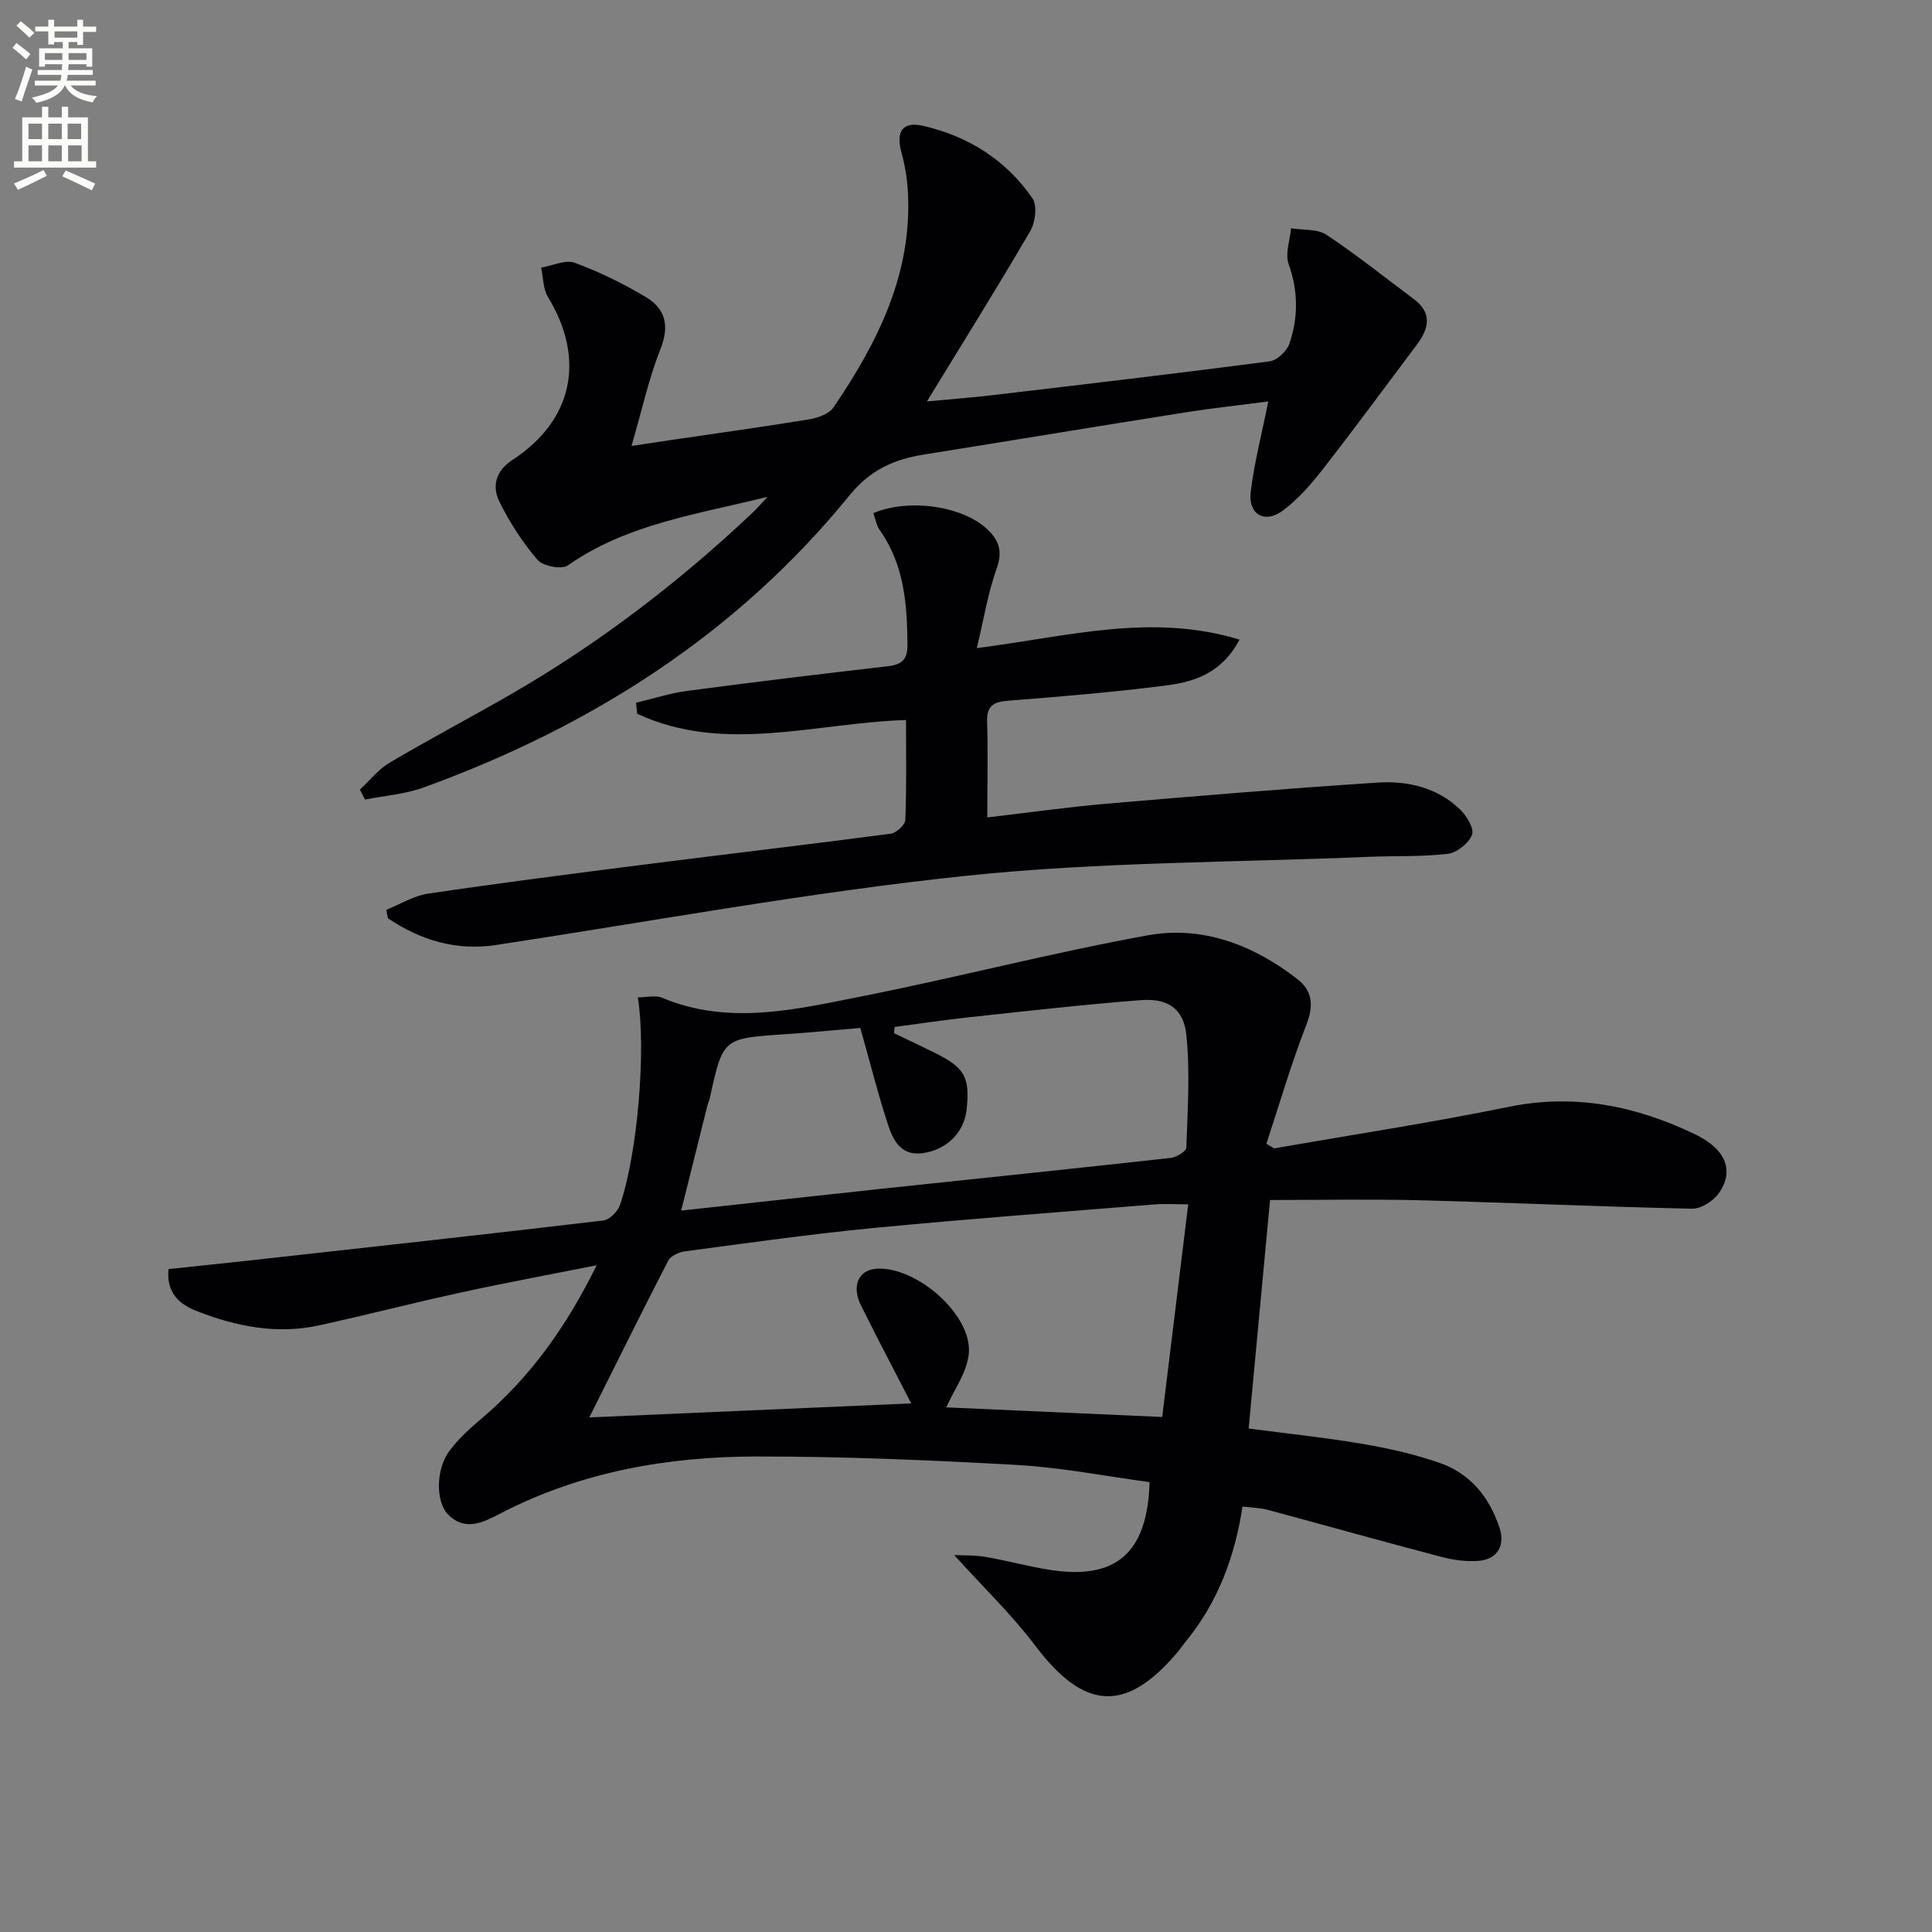
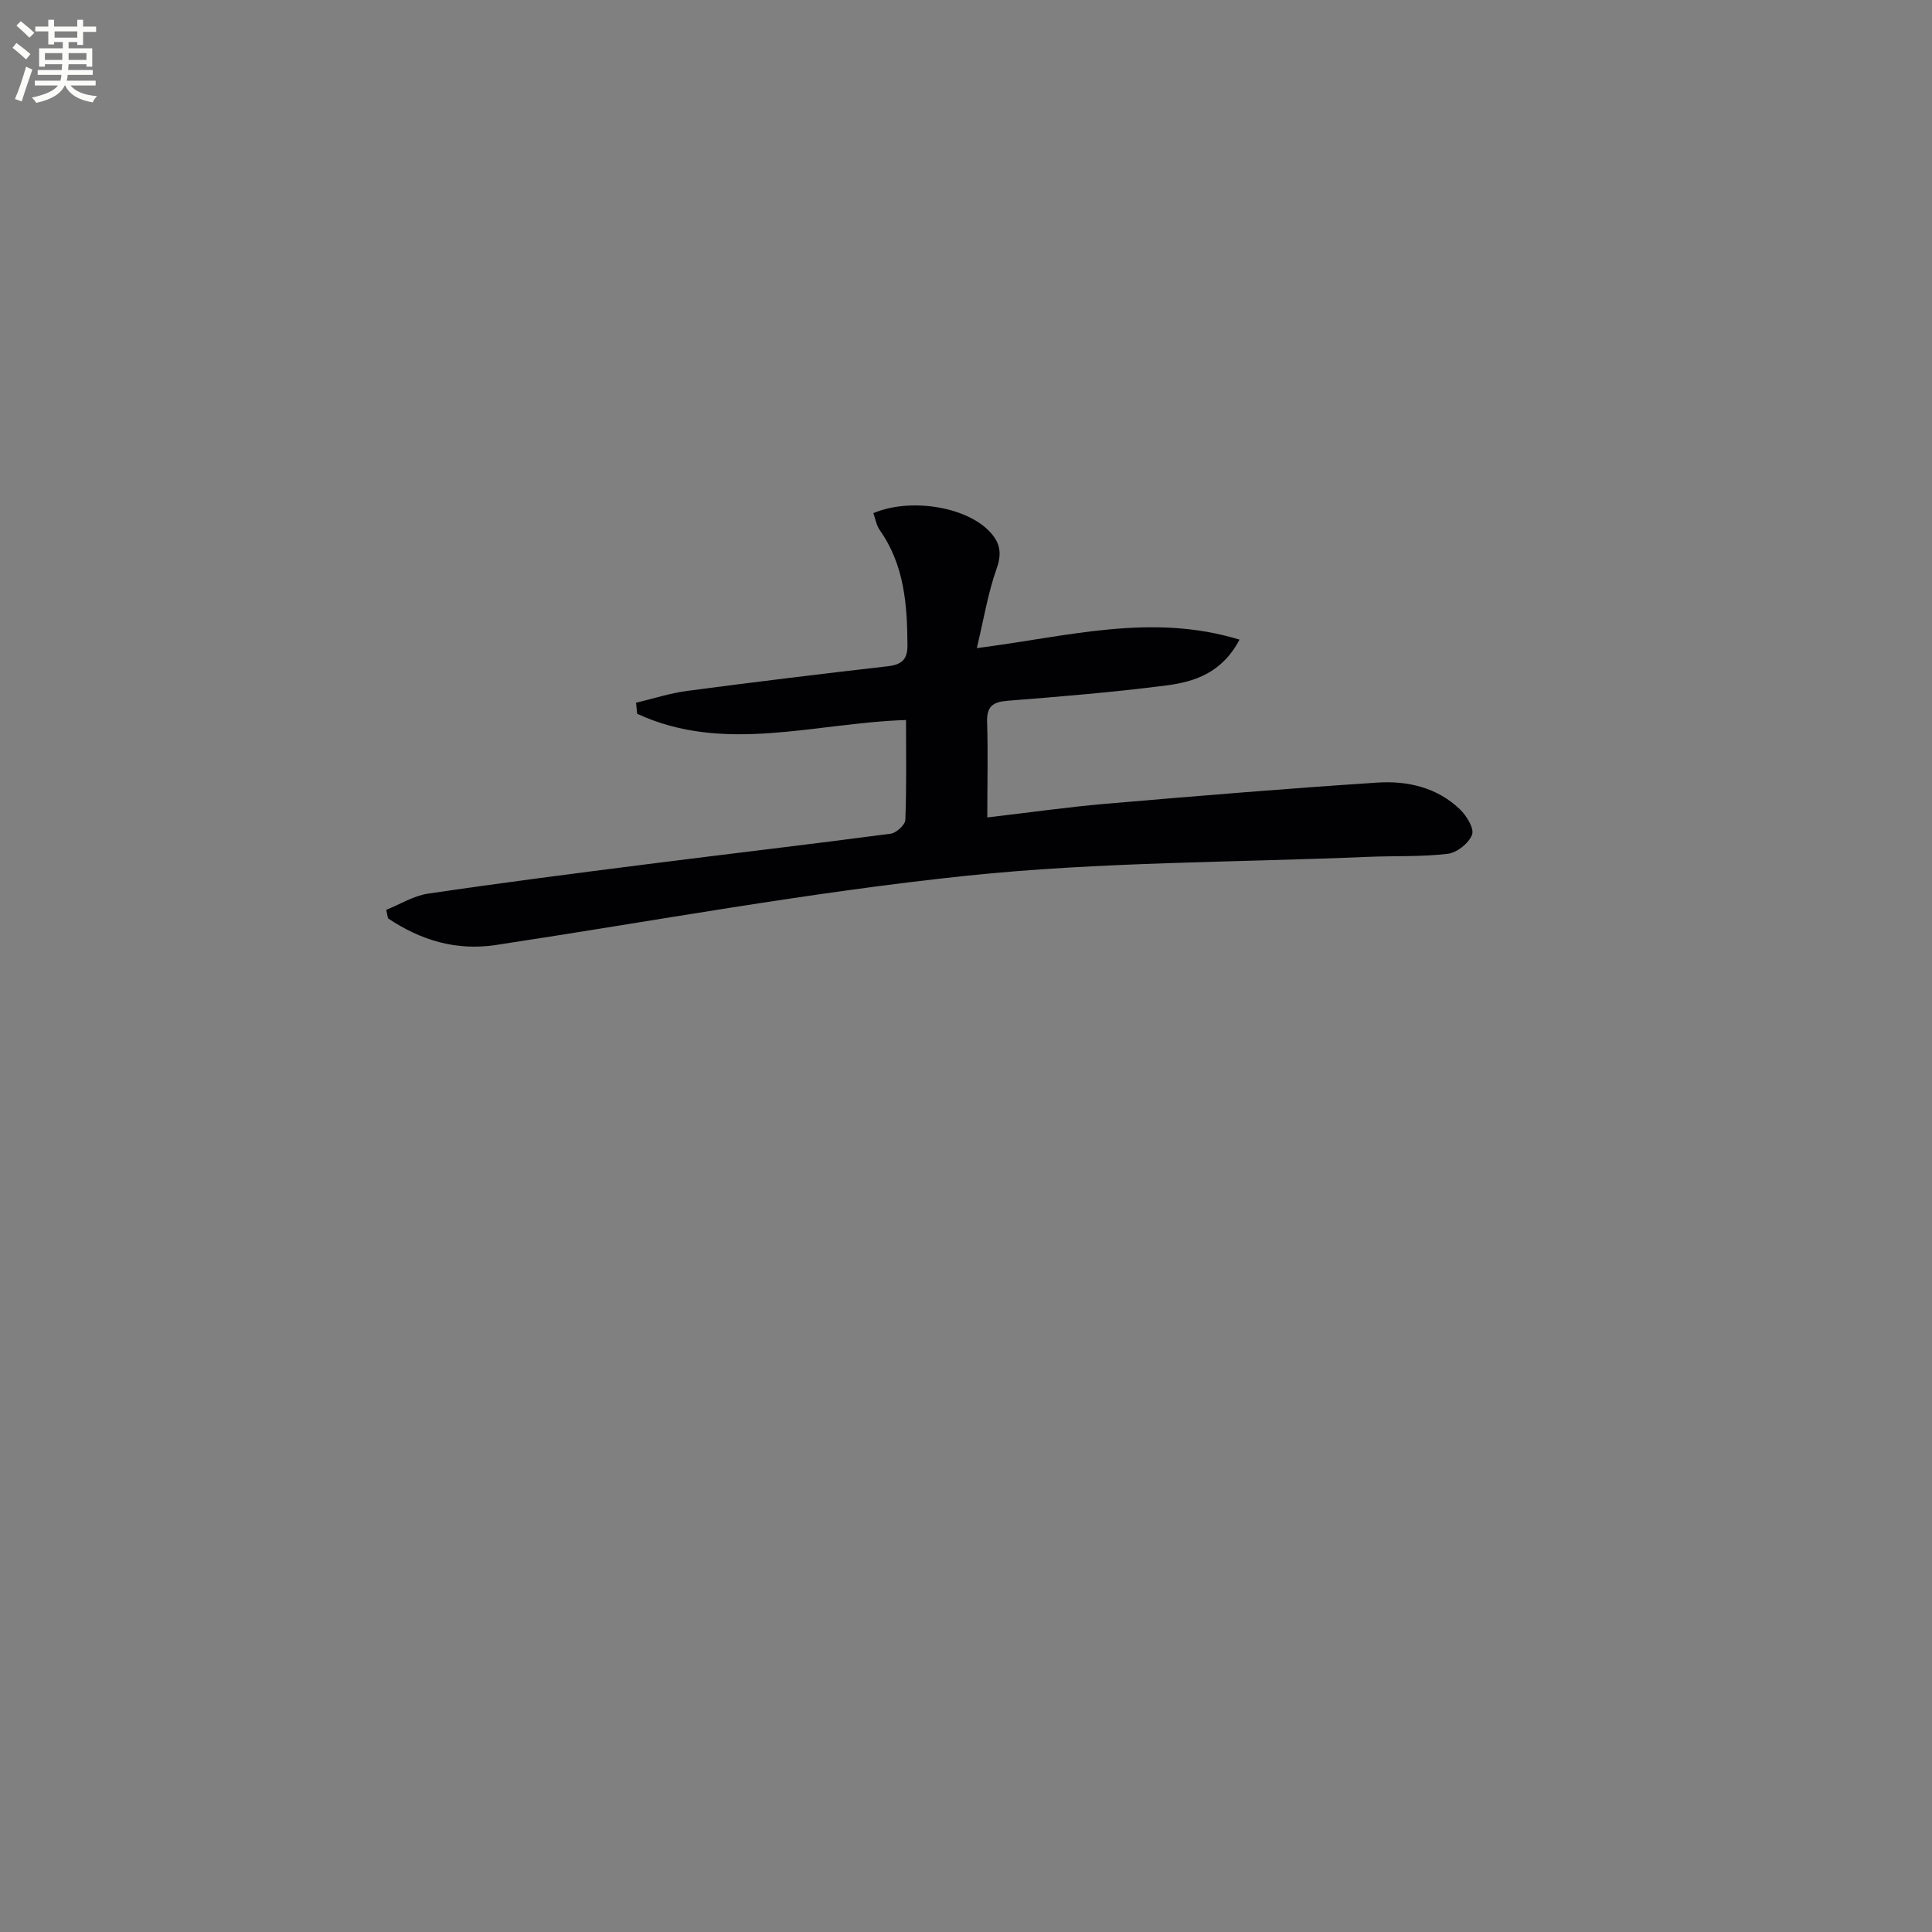
<svg xmlns="http://www.w3.org/2000/svg" enable-background="new 0 0 400 400" viewBox="0 0 400 400">
  <rect x="0" y="0" width="400" height="400" fill="#808080" stroke="none" />
  <path d="m2.6 9.9.8-1c.9.7 1.9 1.4 2.9 2.3l-.9 1.1c-1.1-1-2-1.8-2.8-2.4zm.5 10.6c.9-2.1 1.6-4.3 2.3-6.7.4.2.8.4 1.3.6-.7 2.1-1.5 4.3-2.2 6.6zm.3-15.2.9-.9c1 .8 2 1.6 2.8 2.4l-1 1c-.9-.9-1.8-1.7-2.7-2.5zm12.6-1.2h1.2v1.4h2.7v1.1h-2.7v2.7h-1.2v-.6h-1.8v1.3h4.9v3.8h-1.2v-.5h-3.7c0 .4-.1.9-.1 1.2h5.1v1h-5.2c0 .5-.1.9-.2 1.2h6v1h-5.2c1.1 1.3 2.9 2 5.5 2.2-.4.4-.7.8-.9 1.3-2.9-.5-4.8-1.6-5.7-3.5h-.1c-.8 1.7-2.7 2.9-5.9 3.6-.2-.4-.6-.8-.9-1.1 2.8-.6 4.6-1.4 5.4-2.5h-4.8v-1h5.3c.1-.3.2-.7.2-1.2h-4.9v-1h5c0-.4 0-.8.1-1.2h-3.6v.5h-1.2v-3.8h4.9v-1.3h-1.8v.5h-1.2v-2.7h-2.7v-1h2.7v-1.4h1.2v1.4h4.8zm-6.7 8.3h3.6c0-.4 0-.9 0-1.4h-3.6zm1.9-4.6h4.8v-1.3h-4.7v1.3zm6.7 3.2h-3.7v1.4h3.7z" fill="#fbfcfa" />
-   <path d="m8.7 22.1h1.3v2.2h2.8v-2.2h1.3v2.2h4.1v9.1h1.7v1.3h-17v-1.3h1.7v-9.1h4.1zm.3 13.1.7 1.2c-1.8.9-3.8 1.9-6 2.9-.2-.4-.5-.8-.8-1.3 2.3-1 4.4-1.9 6.1-2.8zm-3.1-6.4h2.8v-3.2h-2.8zm0 4.6h2.8v-3.3h-2.8zm4.1-4.6h2.8v-3.2h-2.8zm0 4.6h2.8v-3.3h-2.8zm3.6 1.9c2.1.9 4.1 1.8 6.1 2.7l-.7 1.4c-2.2-1.1-4.2-2-6.1-2.9zm3.2-9.7h-2.8v3.2h2.8zm-2.7 7.8h2.8v-3.3h-2.8z" fill="#fbfcfa" />
  <g fill="#010104">
-     <path d="m263.83 237.76c16.17-2.83 32.41-5.3 48.49-8.59 13.73-2.81 26.42-.2 38.64 5.68 6.49 3.12 8.14 7.68 4.85 12.26-1.14 1.59-3.65 3.18-5.49 3.14-18.79-.4-37.58-1.26-56.37-1.75-10.12-.26-20.24-.05-31-.05-1.51 16.17-2.95 31.47-4.43 47.31 8.07 1.06 15.95 1.88 23.74 3.21 5.35.91 10.72 2.14 15.84 3.92 6.35 2.21 10.29 7.12 12.38 13.48 1.16 3.54-.43 6.43-4.2 6.77-2.56.23-5.3-.13-7.81-.79-12.02-3.15-23.98-6.52-35.98-9.75-1.55-.42-3.21-.44-5.24-.69-1.6 10.49-5.14 19.85-11.7 27.89-.53.64-.99 1.34-1.52 1.98-10.77 12.94-19.48 12.45-29.62-.97-4.98-6.58-11-12.37-16.85-18.85 2 .1 4.32 0 6.55.39 4.4.76 8.74 1.96 13.15 2.66 13.72 2.18 20.32-3.39 20.75-18.15-9.07-1.22-18.2-3.03-27.4-3.55-17.93-1.01-35.9-1.77-53.85-1.76-18.41.01-36.37 3.12-53 11.72-3.61 1.87-7.36 3.88-10.94.34-2.67-2.64-2.58-9.42.18-13.15 1.85-2.51 4.24-4.68 6.64-6.71 10.04-8.53 17.55-18.92 23.89-31.79-9.94 1.98-18.95 3.64-27.89 5.59-9.88 2.15-19.68 4.68-29.56 6.85-8.74 1.92-17.2.24-25.35-2.96-3.45-1.35-6.35-3.65-5.84-8.69 5.61-.6 11.18-1.17 16.75-1.78 24.43-2.71 48.86-5.39 73.27-8.28 1.3-.15 3.01-1.89 3.47-3.26 3.64-10.69 5.41-32.05 3.68-42.93 1.75 0 3.62-.51 5.03.08 13.78 5.77 27.54 2.43 41.15-.26 19.85-3.93 39.47-9.06 59.37-12.67 11.38-2.07 21.92 2 31.03 9.09 3.06 2.38 3.38 5.42 1.86 9.33-3.15 8.1-5.59 16.48-8.31 24.74.54.3 1.09.63 1.64.95zm-141.82 55.7c22.81-.99 45.08-1.96 66.65-2.9-3.18-6.19-6.87-13.17-10.38-20.24-2.09-4.21-.47-7.54 3.48-7.66 8.22-.27 19.46 9.57 18.83 17.47-.32 3.98-3.15 7.75-4.68 11.25 13.92.62 28.78 1.28 44.71 1.99 1.75-14.28 3.56-29.08 5.39-44.03-2.98 0-4.97-.14-6.94.02-19.37 1.57-38.76 3.01-58.1 4.87-13.05 1.26-26.04 3.11-39.04 4.82-1.28.17-3.05.93-3.57 1.94-5.62 10.88-11.04 21.86-16.35 32.47zm56.11-80.64c-5.27.45-10.53.97-15.81 1.32-12.65.85-12.65.82-15.38 13.33-.11.48-.34.94-.47 1.42-1.79 7.14-3.57 14.29-5.43 21.75 14.64-1.59 28.78-3.16 42.93-4.67 19.47-2.07 38.94-4.07 58.4-6.23 1.2-.13 3.24-1.37 3.26-2.14.26-7.75.79-15.58.01-23.26-.56-5.55-3.86-7.71-9.49-7.27-11.91.93-23.78 2.28-35.66 3.56-5.1.55-10.17 1.32-15.25 1.99-.04.43-.09.86-.13 1.29 2.8 1.34 5.61 2.66 8.39 4.04 6.26 3.1 7.35 5.05 6.64 11.76-.49 4.71-4.12 8.41-9.21 9.05-4.55.58-6.1-2.91-7.17-6.21-2.03-6.26-3.64-12.67-5.63-19.73z" />
-     <path d="m158.91 102.86c-14.36 3.6-29 5.55-41.36 14.21-1.28.9-5.15.14-6.28-1.18-3.11-3.63-5.78-7.76-7.89-12.06-1.56-3.19-.73-6.36 2.71-8.6 12.55-8.19 15.18-20.88 7.37-33.72-1.03-1.7-.98-4.05-1.42-6.1 2.34-.39 5.01-1.7 6.95-1 5.1 1.86 10.05 4.31 14.72 7.09 4.03 2.4 4.96 5.91 3.05 10.72-2.41 6.05-3.8 12.5-6.01 20.11 4.06-.61 6.43-.97 8.79-1.32 9.35-1.38 18.71-2.66 28.03-4.2 1.8-.3 4.1-1.13 5.03-2.5 9.19-13.54 16.39-27.85 15.35-44.89-.16-2.62-.61-5.26-1.3-7.79-1.19-4.32.12-6.57 4.45-5.58 9.32 2.13 17.2 7.06 22.66 15.02 1.03 1.5.6 4.96-.45 6.76-6.76 11.59-13.88 22.98-21.4 35.28 4.89-.46 9.22-.78 13.53-1.29 19.14-2.26 38.28-4.5 57.39-7 1.54-.2 3.58-2.09 4.11-3.63 1.86-5.44 1.87-10.92-.15-16.54-.76-2.12.29-4.9.51-7.38 2.47.4 5.43.08 7.33 1.34 6.22 4.12 12.06 8.82 18.05 13.28 3.92 2.92 3.17 6.13.65 9.49-6.48 8.61-12.85 17.31-19.48 25.8-2.43 3.12-5.13 6.21-8.28 8.55-3.71 2.76-7.18.77-6.63-3.84.72-6.05 2.29-12 3.65-18.77-5.71.74-11.5 1.36-17.24 2.27-18.03 2.85-36.04 5.84-54.06 8.72-6.17.99-11.09 3.14-15.41 8.45-23.39 28.76-53.6 47.93-88.18 60.48-3.84 1.39-8.08 1.7-12.13 2.5-.35-.69-.71-1.38-1.06-2.06 2.04-1.88 3.82-4.2 6.16-5.58 8.15-4.82 16.53-9.23 24.74-13.95 18.27-10.5 34.92-23.2 50.24-37.65 1.16-1.08 2.18-2.29 3.26-3.44z" />
    <path d="m204.41 169.24c8.77-1.02 16.65-2.15 24.57-2.83 18.71-1.6 37.43-3.16 56.17-4.38 6.22-.41 12.35.98 17.08 5.5 1.39 1.33 3.03 3.98 2.54 5.29-.65 1.75-3.13 3.73-5.02 3.95-5.43.65-10.96.4-16.45.63-27.73 1.17-55.6 1.03-83.15 3.91-32.63 3.41-64.99 9.42-97.46 14.34-8.32 1.26-15.63-1.01-22.36-5.52-.12-.59-.24-1.17-.36-1.76 2.87-1.15 5.66-2.91 8.64-3.35 15.1-2.23 30.25-4.18 45.4-6.1 16.79-2.14 33.61-4.09 50.39-6.31 1.17-.15 3-1.83 3.04-2.86.27-6.8.14-13.61.14-20.68-18.91.61-37.65 7.06-55.66-1.29-.08-.76-.16-1.52-.24-2.28 3.54-.84 7.03-1.99 10.62-2.46 13.82-1.83 27.66-3.51 41.51-5.1 2.87-.33 4.09-1.38 4.07-4.36-.05-8.41-.65-16.63-5.74-23.83-.7-1-.9-2.35-1.32-3.51 7.55-3.18 18.73-1.39 23.72 3.46 2.38 2.32 3.04 4.57 1.81 8-1.79 5.03-2.65 10.39-4.11 16.48 18.72-2.36 36.05-7.35 54.39-1.75-3.67 6.94-9.36 8.74-15.21 9.49-10.87 1.39-21.81 2.3-32.74 3.16-3.12.24-4.42 1.14-4.31 4.45.2 6.3.04 12.61.04 19.71z" />
  </g>
</svg>